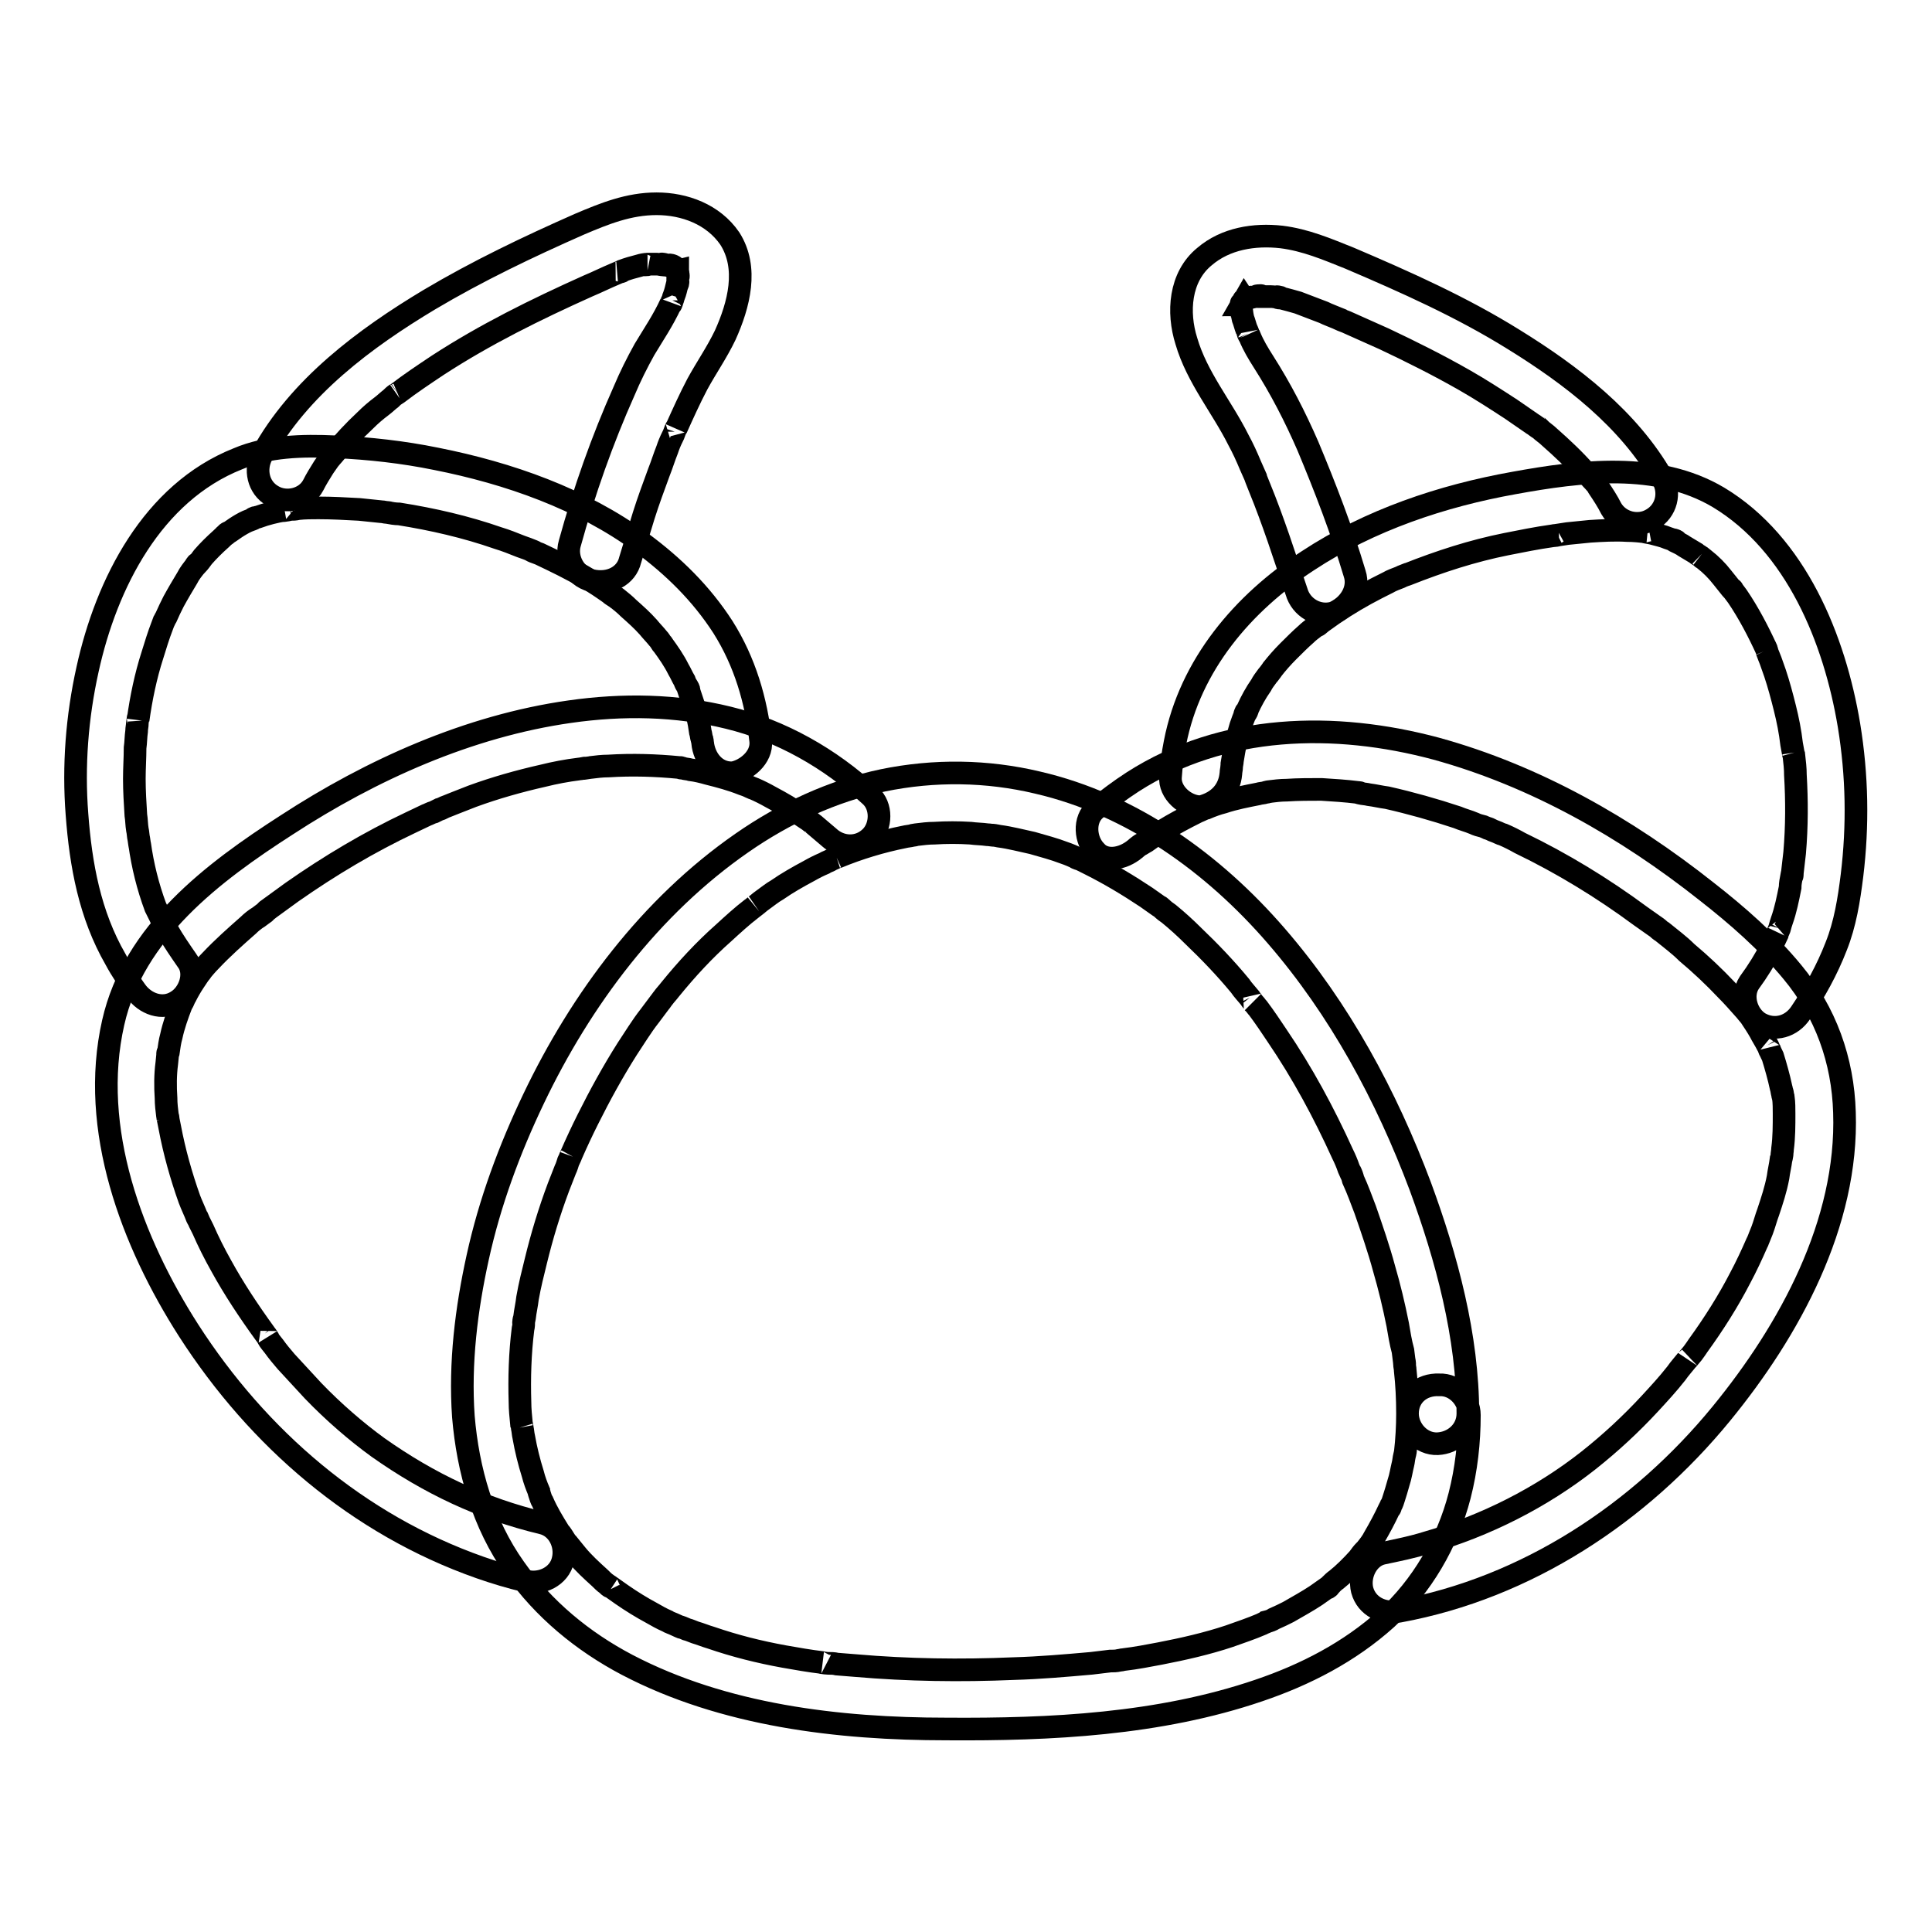
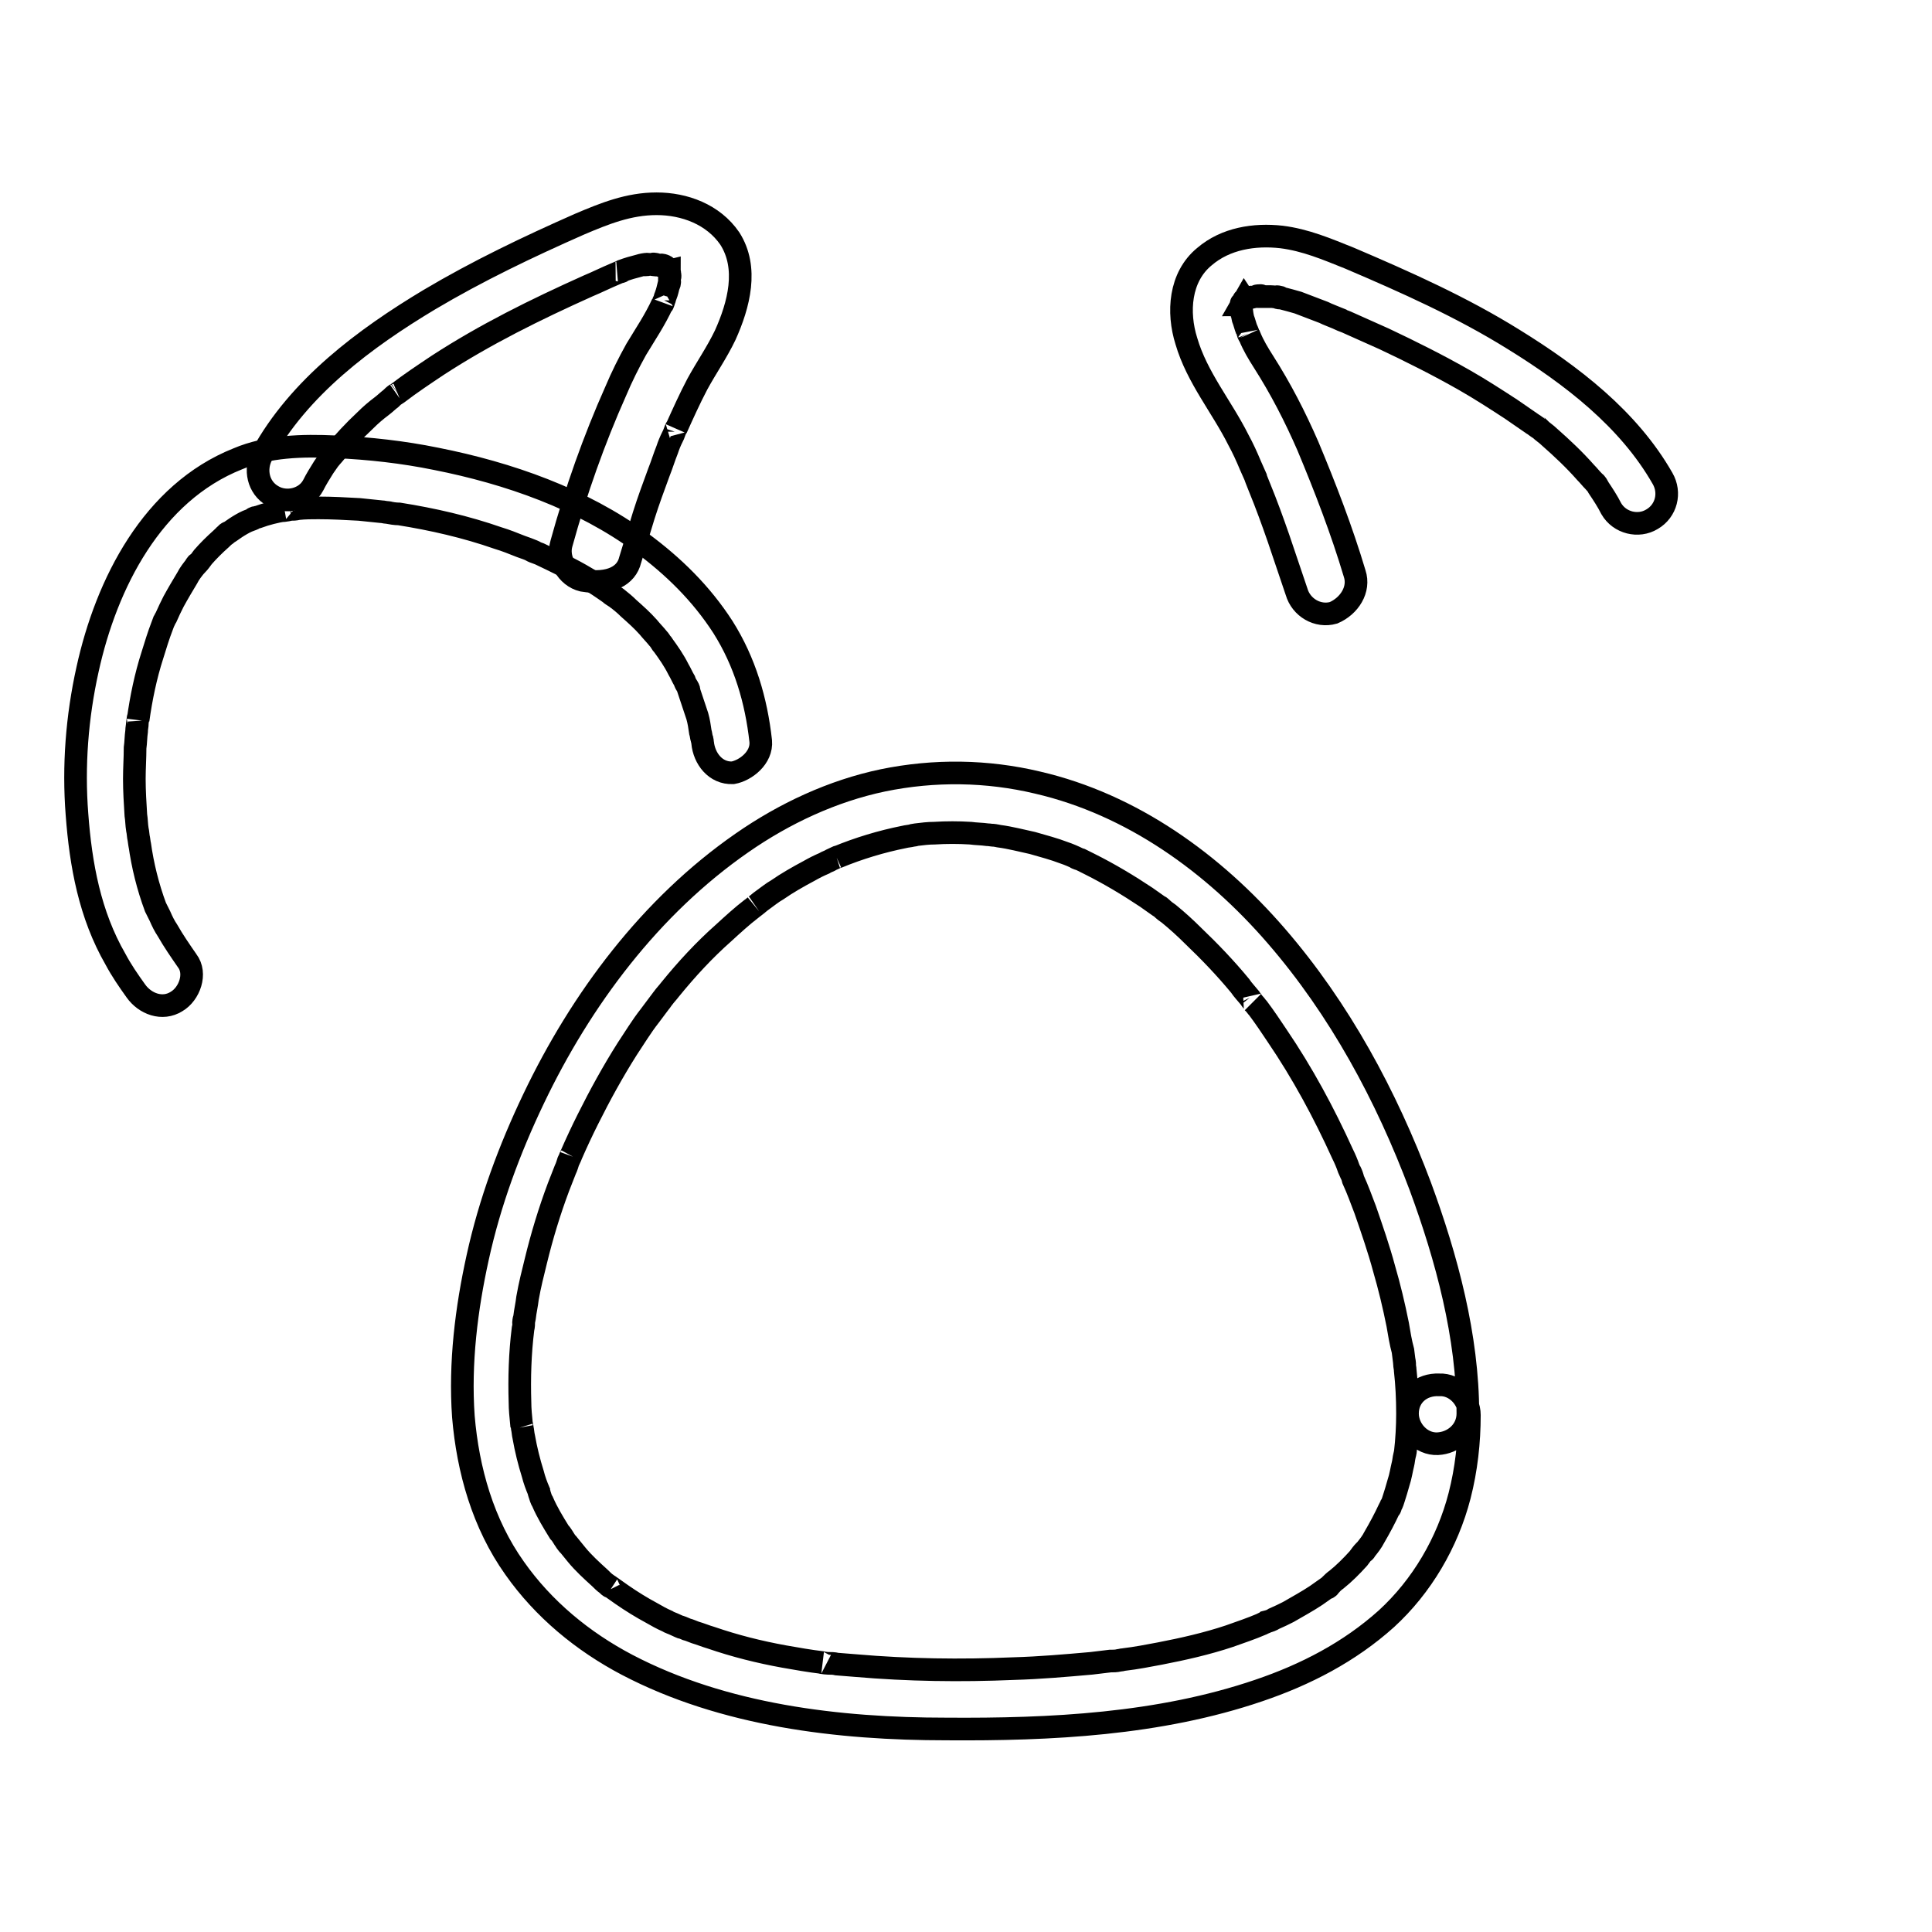
<svg xmlns="http://www.w3.org/2000/svg" version="1.1" x="0px" y="0px" viewBox="0 0 256 256" enable-background="new 0 0 256 256" xml:space="preserve">
  <g>
    <path stroke-width="3" fill-opacity="0" stroke="#000000" d="M186.5,187.3c0,1.7-0.1,3.5-0.3,5.2c0.1-0.8,0,0.1-0.1,0.4c-0.1,0.4-0.1,0.7-0.2,1.1 c-0.2,0.8-0.3,1.6-0.6,2.5c-0.2,0.7-0.4,1.4-0.6,2c-0.1,0.3-0.2,0.7-0.4,1c-0.3,0.9,0.2-0.4-0.2,0.4c-0.6,1.3-1.3,2.6-2,3.8 c-0.3,0.6-0.7,1.1-1.1,1.6c-0.6,0.8,0.3-0.3-0.2,0.2c-0.3,0.3-0.5,0.6-0.8,1c-0.9,1-1.9,2-2.9,2.8c-0.3,0.2-0.6,0.5-0.8,0.7 c-0.1,0.1-0.2,0.2-0.3,0.3c-0.4,0.4,0.6-0.4,0.1-0.1c-0.6,0.4-1.1,0.8-1.7,1.2c-1.2,0.8-2.5,1.5-3.7,2.2c-0.6,0.3-1.2,0.6-1.9,0.9 c-0.3,0.2-0.6,0.3-1,0.4c-0.1,0.1-0.7,0.3-0.2,0.1c0.6-0.2-0.3,0.1-0.4,0.2c-1.4,0.6-2.9,1.1-4.3,1.6c-3,1-6.1,1.7-9.2,2.3 c-1.6,0.3-3.1,0.6-4.8,0.8c-0.2,0-0.4,0.1-0.7,0.1c0.2,0,0.8-0.1,0.1,0c-0.4,0.1-0.8,0.1-1.2,0.1c-0.8,0.1-1.7,0.2-2.5,0.3 c-3.4,0.3-6.8,0.6-10.3,0.7c-7,0.3-14,0.2-20.9-0.4l-2.5-0.2c-0.4-0.1-0.8-0.1-1.2-0.1c-0.3,0-1.5-0.2-0.7-0.1 c-1.7-0.2-3.4-0.5-5.1-0.8c-3.3-0.6-6.5-1.4-9.7-2.5c-0.7-0.2-1.4-0.5-2.1-0.7c-0.3-0.1-0.7-0.3-1.1-0.4c-0.2-0.1-1.2-0.5-0.8-0.3 c0.4,0.2-0.5-0.2-0.7-0.3c-0.4-0.2-0.8-0.3-1.1-0.5c-0.7-0.3-1.4-0.7-2.1-1.1c-1.3-0.7-2.6-1.5-3.9-2.4c-0.6-0.4-1.1-0.8-1.7-1.2 c-0.4-0.3,0.2,0.2,0.2,0.2c-0.2-0.1-0.3-0.2-0.5-0.4c-0.3-0.2-0.6-0.5-0.9-0.8c-1.1-1-2.2-2-3.1-3.1c-0.4-0.5-0.9-1.1-1.3-1.6 c0.6,0.8-0.2-0.2-0.3-0.4c-0.2-0.3-0.4-0.7-0.7-1c-0.8-1.3-1.6-2.6-2.2-4c-0.2-0.3-0.3-0.7-0.4-1c-0.2-0.4,0.1,0.2,0.1,0.2 c-0.1-0.2-0.2-0.4-0.2-0.6c-0.3-0.7-0.6-1.5-0.8-2.3c-0.5-1.6-0.9-3.2-1.2-4.9c-0.1-0.4-0.1-0.8-0.2-1.2c0.1,0.8,0-0.3-0.1-0.5 c-0.1-1-0.2-2-0.2-2.9c-0.1-3.2,0-6.5,0.4-9.7c0.1-0.4,0.1-0.7,0.1-1.1c0.1-0.6-0.1,0.7,0,0.1l0.1-0.5c0.1-0.9,0.3-1.7,0.4-2.6 c0.3-1.7,0.7-3.3,1.1-4.9c0.8-3.3,1.8-6.6,3-9.8l0.9-2.3c0.2-0.4,0.3-0.8,0.4-1.1c0.1-0.2,0.2-0.4,0.3-0.7c-0.2,0.5,0,0.1,0.1-0.2 c0.7-1.6,1.4-3.1,2.2-4.7c1.6-3.2,3.3-6.3,5.2-9.3c1-1.5,1.9-3,3-4.4c0.5-0.7,1-1.3,1.5-2c-0.4,0.6,0.2-0.3,0.3-0.4 c0.3-0.4,0.6-0.7,0.9-1.1c2.2-2.7,4.5-5.2,7.1-7.5c1.2-1.1,2.4-2.2,3.7-3.2c0.1-0.1,1.2-0.9,0.5-0.4c0.3-0.2,0.6-0.5,0.9-0.7 c0.7-0.5,1.3-1,2-1.4c1.3-0.9,2.7-1.7,4.2-2.5c0.7-0.4,1.3-0.7,2-1c0.3-0.2,0.7-0.3,1-0.5c0.2-0.1,1.5-0.7,0.7-0.3 c2.9-1.2,5.9-2.1,8.9-2.7c0.4-0.1,0.7-0.1,1.1-0.2c0.7-0.1,0,0-0.1,0l0.6-0.1c0.8-0.1,1.6-0.2,2.4-0.2c1.6-0.1,3.2-0.1,4.8,0 c0.7,0.1,1.5,0.1,2.2,0.2c0.3,0,0.7,0.1,1.1,0.1c-0.9-0.1,0.1,0,0.5,0.1c1.5,0.2,3,0.6,4.4,0.9c1.4,0.4,2.9,0.8,4.2,1.3 c0.6,0.2,1.3,0.5,1.9,0.8c-0.7-0.3-0.1,0,0.3,0.1l1.2,0.6c2.6,1.3,5.1,2.8,7.5,4.4c0.6,0.4,1.1,0.8,1.7,1.2 c0.8,0.6-0.3-0.3,0.3,0.2c0.3,0.3,0.7,0.6,1,0.8c1.1,0.9,2.2,1.9,3.2,2.9c2.2,2.1,4.3,4.3,6.2,6.6c0.4,0.6,0.9,1.1,1.3,1.6 c0.1,0.2,0.7,0.9,0.4,0.6l0.2,0.2c0.2,0.2,0.3,0.4,0.5,0.6c0.9,1.2,1.7,2.4,2.5,3.6c3.4,5,6.2,10.2,8.7,15.7 c0.3,0.6,0.6,1.3,0.8,1.9c0.1,0.2,0.6,1.4,0.2,0.4c0.2,0.4,0.3,0.7,0.4,1.1c0.6,1.3,1.1,2.7,1.6,4c0.9,2.6,1.8,5.2,2.5,7.8 c0.7,2.4,1.3,4.9,1.8,7.4c0.2,1.2,0.4,2.4,0.7,3.5l0.2,1.6c0.1,0.6-0.1-1,0,0.1c0,0.3,0.1,0.6,0.1,0.9 C186.4,183.4,186.5,185.3,186.5,187.3c0,2.1,1.8,4.1,4,4c2.1-0.1,4-1.7,4-4c0-10.2-2.8-20.6-6.3-30.1c-4.5-12-10.7-23.5-19.1-33.2 c-8.3-9.6-19.1-17.4-31.6-20.3c-6.7-1.6-13.7-1.7-20.5-0.3c-6.7,1.4-13.1,4.4-18.7,8.3c-12.1,8.4-21.3,20.7-27.6,33.9 c-3.2,6.7-5.8,13.7-7.4,21c-1.5,6.8-2.4,14-1.9,21.1c0.6,7.1,2.6,14.2,6.8,20.1c3.8,5.4,9,9.7,14.9,12.8c12.8,6.7,28,8.5,42.3,8.5 c13.8,0.1,28.2-0.6,41.4-5.1c6.2-2.1,12-5.1,16.9-9.5c4.7-4.3,8.1-10.1,9.7-16.3c0.9-3.5,1.3-7.1,1.3-10.7c0-2.1-1.8-4.1-4-4 C188.3,183.4,186.5,185,186.5,187.3L186.5,187.3z" />
-     <path stroke-width="3" fill-opacity="0" stroke="#000000" d="M150.4,112.5c0.2-0.2,1-0.8,0.8-0.6c-0.3,0.2,0.2-0.1,0.2-0.1c0.2-0.1,0.3-0.2,0.5-0.3 c0.7-0.5,1.5-1.1,2.3-1.5c1.3-0.8,2.8-1.6,4.2-2.3c0.1-0.1,1-0.4,0.6-0.3c-0.3,0.2,0.6-0.3,0.8-0.3c0.7-0.3,1.5-0.6,2.3-0.8 c1.5-0.5,3.1-0.8,4.6-1.1c0.3-0.1,0.7-0.1,1-0.2c0.2,0,0.3-0.1,0.5-0.1c0.6-0.1-0.7,0.1-0.1,0c0.8-0.1,1.6-0.2,2.4-0.2 c1.5-0.1,3.1-0.1,4.6-0.1c1.6,0.1,3.2,0.2,4.8,0.4c0.8,0.1-0.5-0.1,0.3,0.1c0.4,0.1,0.8,0.1,1.2,0.2c0.8,0.1,1.6,0.3,2.4,0.4 c3.1,0.7,6.3,1.6,9.3,2.6c0.7,0.3,1.5,0.5,2.2,0.8c0.4,0.2,0.8,0.3,1.2,0.4c0.2,0.1,0.3,0.1,0.5,0.2c0.1,0,0.7,0.3,0.3,0.1 c-0.4-0.2,0.1,0.1,0.2,0.1c0.2,0.1,0.4,0.2,0.7,0.3c0.3,0.1,0.6,0.3,1,0.4c0.7,0.3,1.5,0.7,2.2,1.1c5.6,2.7,11,6,16,9.7 c0.6,0.4,1.1,0.8,1.7,1.2c0.3,0.2,0.6,0.4,0.9,0.7c-0.6-0.5,0.1,0.1,0.3,0.2c1.1,0.9,2.2,1.7,3.2,2.7c1.9,1.6,3.6,3.2,5.3,5 c0.8,0.8,1.5,1.6,2.3,2.5c0.2,0.2,0.4,0.5,0.6,0.7c0.4,0.4-0.3-0.5,0,0c0.1,0.1,0.2,0.3,0.3,0.4c0.4,0.6,0.8,1.2,1.2,1.9 c0.3,0.6,0.7,1.2,1,1.8c0.2,0.3,0.4,1.1,0.2,0.3c0.1,0.4,0.3,0.8,0.5,1.2c0.4,1.3,0.8,2.7,1.1,4.1c0.1,0.3,0.1,0.6,0.2,0.9 c0.1,0.6-0.1-0.7,0-0.1c0,0.2,0,0.3,0.1,0.5c0.1,0.7,0.1,1.5,0.1,2.2c0,1.5,0,3.1-0.2,4.6c0,0.3-0.1,0.7-0.1,1 c0.1-0.8,0,0.2-0.1,0.4c-0.1,0.8-0.3,1.6-0.4,2.4c-0.3,1.6-0.8,3.1-1.3,4.6c-0.3,0.8-0.5,1.6-0.8,2.4l-0.4,1 c-0.1,0.2-0.1,0.3-0.2,0.5c-0.2,0.4,0.2-0.4-0.1,0.2c-0.7,1.6-1.4,3.1-2.2,4.6c-1.6,3.1-3.5,6.1-5.6,9c-0.2,0.3-0.4,0.6-0.7,1 l-0.5,0.6c0,0-0.4,0.5-0.2,0.2c-0.2,0.3-1.1,1.3-1.5,1.9c-1.1,1.4-2.3,2.7-3.5,4c-2.5,2.7-5.2,5.2-8.1,7.5 c-6.2,4.9-13.7,8.7-21.4,10.9c-1.9,0.6-3.9,1-5.8,1.4c-2.1,0.4-3.3,2.9-2.8,4.9c0.6,2.2,2.8,3.2,4.9,2.8 c16.9-3.1,31.9-13,42.7-26.2c9-11,16.8-25.2,16.3-39.9c-0.2-6.9-2.5-13.3-6.9-18.6c-3.3-4-7.3-7.5-11.4-10.7 c-10.6-8.4-22.7-15.3-35.8-18.9c-13.4-3.6-28.2-3.3-40.2,4.4c-1.7,1.1-3.3,2.3-4.9,3.6c-1.7,1.4-1.4,4.2,0,5.6 C146.4,114.2,148.7,113.9,150.4,112.5L150.4,112.5z" />
-     <path stroke-width="3" fill-opacity="0" stroke="#000000" d="M163.1,102.5c0-0.3,0.1-0.6,0.1-0.9c0-0.2,0.2-1.2,0-0.2c0.1-0.6,0.2-1.2,0.3-1.8c0.2-1.2,0.6-2.3,0.9-3.4 c0.2-0.6,0.4-1.1,0.6-1.6c0.3-0.9-0.4,0.8,0.1-0.1c0.1-0.2,0.2-0.3,0.2-0.5c0.5-1.1,1.1-2.2,1.8-3.2c0.2-0.4,0.5-0.8,0.8-1.2 c0.2-0.2,1.2-1.6,0.6-0.8c0.7-0.9,1.4-1.7,2.2-2.5c0.8-0.8,1.6-1.6,2.4-2.3c0.3-0.3,0.7-0.6,1.1-0.9c0.2-0.2,0.4-0.3,0.7-0.5 c-0.8,0.7,0.2-0.1,0.3-0.2c1.9-1.4,3.8-2.6,5.8-3.7c0.9-0.5,1.9-1,2.9-1.5c0.5-0.3,1.1-0.5,1.6-0.7c0.2-0.1,0.4-0.2,0.7-0.3 c1-0.4-0.5,0.2,0.3-0.1c4.3-1.7,8.6-3.1,13.1-4c2-0.4,4-0.8,6.1-1.1c0.3,0,0.5-0.1,0.8-0.1c-1.2,0.1-0.3,0.1-0.1,0l1.3-0.2 c1-0.1,2-0.2,3-0.3c1.6-0.1,3.3-0.2,4.9-0.1c0.9,0,1.8,0.1,2.7,0.2c-1.1-0.1,0.4,0.1,0.7,0.2c0.7,0.2,1.3,0.3,2,0.6 c0.3,0.1,0.6,0.2,0.8,0.3c1,0.3-0.7-0.4,0.1,0.1c0.4,0.2,0.9,0.4,1.3,0.7c0.5,0.3,1,0.6,1.5,0.9c0.2,0.2,0.5,0.3,0.7,0.5 c0.3,0.3,0.3,0.2-0.1-0.1l0.5,0.4c0.9,0.7,1.7,1.5,2.4,2.4c0.4,0.5,0.8,1,1.2,1.5c0.7,0.8-0.4-0.7,0.2,0.2l0.6,0.8 c1.5,2.2,2.8,4.7,3.9,7.1c-0.3-0.8,0.1,0.3,0.1,0.4c0.1,0.3,0.3,0.7,0.4,1c0.2,0.6,0.4,1.1,0.6,1.7c0.5,1.5,0.9,3,1.3,4.6 c0.4,1.6,0.7,3.1,0.9,4.8l0.2,1.1c-0.1-0.8,0,0.3,0.1,0.4c0.1,0.9,0.2,1.7,0.2,2.6c0.2,3.4,0.2,6.8-0.1,10.3 c-0.1,0.8-0.2,1.7-0.3,2.6c-0.1,1.3,0.1-0.7-0.1,0.5c-0.1,0.5-0.2,1-0.2,1.5c-0.3,1.5-0.6,3-1.1,4.4c-0.1,0.3-0.2,0.6-0.3,1 c-0.1,0.2-0.6,1.5-0.2,0.6c-0.3,0.6-0.6,1.3-0.9,1.9c-0.8,1.6-1.8,3.2-2.9,4.7c-1.2,1.8-0.3,4.4,1.4,5.4c2,1.1,4.2,0.4,5.4-1.4 c1.9-2.8,3.5-5.7,4.7-8.8c1.2-3,1.7-6.2,2.1-9.4c0.8-6.6,0.7-13.2-0.4-19.9c-1.9-11.4-7-24-17.3-30.2c-8.1-4.8-18.3-3.5-27.1-1.9 c-9.5,1.7-19.1,4.9-27.3,10.3c-8.6,5.6-15.6,13.8-17.6,24.1c-0.3,1.5-0.5,3-0.6,4.5c-0.2,2.1,2,4,4,4 C161.5,106.3,162.9,104.7,163.1,102.5L163.1,102.5z M115.3,105.4c-5.3-4.9-11.8-8.6-18.8-10.3c-6.9-1.7-14-1.8-21-0.8 c-13.4,1.9-26.3,7.7-37.5,15c-9.8,6.3-20.3,14.2-23,26.2c-3.2,14.1,2.5,29.1,10,40.8c9.2,14.3,22.4,25.7,38.6,31.4 c2,0.7,4,1.3,6.1,1.8c2,0.5,4.4-0.6,4.9-2.8c0.5-2-0.6-4.4-2.8-4.9c-7.9-1.9-14.9-5.2-21.7-10c-2.9-2.1-5.9-4.7-8.6-7.5 c-1.2-1.3-2.4-2.6-3.6-3.9c-0.6-0.7-1.1-1.3-1.6-2c-0.3-0.4-0.6-0.7-0.8-1.1c0.3,0.4-0.3-0.5-0.4-0.6c-2.1-2.9-4.1-5.9-5.8-9 c-0.9-1.6-1.7-3.2-2.4-4.8l-0.5-1c-0.1-0.2-0.2-0.5-0.3-0.7c0,0.1,0.2,0.5,0,0.1c-0.3-0.8-0.7-1.6-1-2.4c-1.1-3.1-2-6.3-2.6-9.5 l-0.2-1c-0.1-0.8,0-0.1,0,0c0-0.2-0.1-0.3-0.1-0.5c-0.1-0.8-0.2-1.6-0.2-2.4c-0.1-1.5-0.1-3.1,0.1-4.6l0.1-1c0.1-1-0.1,0.3,0.1-0.4 c0.1-0.7,0.2-1.5,0.4-2.2c0.3-1.4,0.8-2.8,1.3-4.1c-0.3,0.6-0.1,0.1,0.1-0.2c0.2-0.3,0.3-0.7,0.5-1c0.3-0.6,0.7-1.3,1.1-1.9 c0.2-0.3,0.4-0.6,0.6-0.9c0.2-0.3,0.6-0.7,0.1-0.2c0.5-0.6,1-1.2,1.5-1.7c1.6-1.7,3.3-3.2,5-4.7c0.4-0.4,0.9-0.8,1.4-1.1 c0.3-0.2,0.5-0.4,0.8-0.6c0.1-0.1,0.2-0.2,0.3-0.3c0.6-0.4-0.4,0.3,0,0c1.1-0.8,2.2-1.6,3.3-2.4c5-3.5,10.2-6.6,15.7-9.2l2.1-1 c0.3-0.1,0.6-0.3,1-0.4c0.2-0.1,0.4-0.2,0.6-0.3c0.1,0,0.7-0.3,0.3-0.1c-0.4,0.2,0.1-0.1,0.2-0.1c0.2-0.1,0.4-0.2,0.7-0.3 c0.3-0.1,0.7-0.3,1-0.4c0.8-0.3,1.5-0.6,2.3-0.9c3-1.1,6.2-2,9.3-2.7c1.6-0.4,3.2-0.7,4.8-0.9c0.2,0,1.1-0.2,0.7-0.1 c-0.4,0.1,0.7-0.1,0.8-0.1c0.8-0.1,1.6-0.2,2.4-0.2c3.2-0.2,6.3-0.1,9.4,0.2c0.5,0-0.2,0-0.2,0c0.2,0,0.4,0.1,0.7,0.1 c0.3,0.1,0.7,0.1,1,0.2c0.8,0.1,1.6,0.3,2.3,0.5c1.6,0.4,3.1,0.8,4.6,1.4c0.3,0.1,0.6,0.2,1,0.4c0.7,0.3,0.2,0.1,0,0 c0.2,0.1,0.3,0.1,0.5,0.2c0.7,0.3,1.5,0.7,2.2,1.1c1.5,0.8,2.9,1.6,4.3,2.6l0.9,0.6c0.5,0.4-0.4-0.3,0.1,0.1 c0.1,0.1,0.3,0.2,0.4,0.3c0.7,0.6,1.3,1.1,2,1.7c1.6,1.5,4,1.6,5.6,0C116.8,109.5,116.9,106.8,115.3,105.4L115.3,105.4z" />
    <path stroke-width="3" fill-opacity="0" stroke="#000000" d="M179.5,76c-1.7-5.7-3.9-11.4-6.2-16.9c-1.7-3.9-3.6-7.6-5.9-11.2c-0.7-1.1-1.3-2.1-1.8-3.3 c-0.1-0.1-0.4-0.8-0.2-0.4c0.2,0.5-0.2-0.6-0.2-0.5c-0.2-0.5-0.3-1-0.5-1.5c-0.1-0.4-0.2-1.3-0.1-0.3c0-0.4-0.1-0.8-0.1-1.1 c0-0.2,0-0.3,0-0.5c0-0.5-0.3,1,0,0.3c0.1-0.1,0.1-0.3,0.1-0.4c0.2-0.8,0.1,0.2-0.1,0.2l0.4-0.7c0.2,0.3-0.7,0.7-0.2,0.3 c0.1-0.1,0.2-0.2,0.3-0.3c0.5-0.6-0.8,0.4,0.1,0c0.1-0.1,0.2-0.1,0.3-0.2c0.7-0.4-0.2,0.2-0.2,0.1c0-0.1,1.6-0.4,1.8-0.4 c0.5-0.1-1.1,0-0.3,0.1c0.2,0,0.3,0,0.5,0c0.4,0,0.8,0,1.2,0c0.4,0,0.7,0.1,1.1,0.1c0.5,0-0.8-0.2-0.3,0c0.2,0.1,0.4,0.1,0.6,0.1 c0.8,0.2,1.5,0.4,2.2,0.6c1.1,0.4,2.3,0.9,3.4,1.3c0.6,0.3,1.2,0.5,1.9,0.8c0.2,0.1,0.3,0.1,0.5,0.2c-1-0.4-0.5-0.2-0.3-0.1 c0.4,0.2,0.8,0.3,1.2,0.5c1.6,0.7,3.1,1.4,4.7,2.1c3.6,1.7,7.2,3.5,10.7,5.5c2.1,1.2,4.1,2.5,6.1,3.8c1,0.7,1.9,1.3,2.9,2 c0.2,0.1,0.4,0.3,0.6,0.4c-0.7-0.5,0.2,0.2,0.3,0.2c0.4,0.4,0.9,0.7,1.3,1.1c1.7,1.5,3.3,3,4.8,4.7c0.4,0.4,0.7,0.8,1.1,1.2 c0,0,0.7,0.8,0.3,0.3c-0.3-0.4,0.3,0.4,0.3,0.5c0.6,0.9,1.2,1.8,1.7,2.8c1.1,1.9,3.6,2.5,5.4,1.4c1.9-1.1,2.5-3.5,1.4-5.4 c-4.5-7.9-12.1-13.7-19.7-18.4c-6.9-4.3-14.3-7.6-21.8-10.8c-3-1.2-5.8-2.4-9-2.8c-3.6-0.4-7.4,0.2-10.2,2.6 c-3.3,2.7-3.6,7.4-2.4,11.2c1.4,4.8,4.7,8.7,6.9,13.1c0.6,1.1,1.1,2.2,1.6,3.4l0.8,1.8c-0.1-0.2-0.3-0.7,0,0.1 c0.1,0.3,0.3,0.7,0.4,1c0.9,2.2,1.7,4.4,2.5,6.7c0.8,2.4,1.6,4.7,2.4,7.1c0.6,2.1,2.8,3.4,4.9,2.8C178.8,80.3,180.2,78.1,179.5,76 L179.5,76z M100.8,98.2c-0.6-5.4-2.1-10.5-5-15.1C92.9,78.6,89.2,75,85,71.9c-7.9-5.8-17.6-9.2-27.2-11.1 c-4.4-0.9-8.9-1.4-13.4-1.6c-4.3-0.2-8.9-0.1-12.9,1.6c-11.3,4.5-17.4,16.5-19.9,27.9c-1.4,6.3-1.9,12.8-1.4,19.2 c0.5,6.7,1.7,13.3,5.1,19.2c0.8,1.5,1.7,2.8,2.7,4.2c1.2,1.7,3.5,2.6,5.4,1.4c1.7-1,2.7-3.7,1.4-5.4c-0.9-1.3-1.8-2.6-2.6-4 c-0.4-0.6-0.7-1.2-1-1.9c-0.1-0.2-0.2-0.4-0.3-0.6c-0.1-0.2-0.2-0.4-0.3-0.6c0.2,0.4,0.2,0.4,0,0c-1-2.7-1.7-5.5-2.1-8.4 c0.1,0.8-0.1-0.6-0.1-0.6c-0.1-0.4-0.1-0.9-0.2-1.3c-0.1-0.6-0.1-1.3-0.2-1.9c-0.1-1.6-0.2-3.2-0.2-4.8c0-1.4,0.1-2.8,0.1-4.1 c0.1-0.7,0.1-1.5,0.2-2.2c0-0.4,0.1-0.7,0.1-1.1c0-0.1,0.2-1.3,0.1-0.4c0.4-2.9,1-5.8,1.9-8.6c0.4-1.3,0.8-2.6,1.3-3.9 c0.1-0.3,0.2-0.5,0.3-0.8c-0.3,0.8,0.1-0.2,0.2-0.3c0.3-0.7,0.7-1.5,1-2.1c0.6-1.1,1.2-2.1,1.8-3.1c0.3-0.6,0.7-1.1,1.1-1.6 c0.6-0.9-0.5,0.6,0.2-0.2c0.3-0.3,0.5-0.6,0.8-1c0.7-0.8,1.5-1.6,2.4-2.4c0.2-0.2,0.4-0.4,0.7-0.6c0.8-0.7-0.7,0.4,0.1-0.1 c0.5-0.3,1-0.7,1.5-1c0.5-0.3,1-0.6,1.6-0.8c0.3-0.1,0.5-0.2,0.8-0.4c-1,0.4,0,0,0.2,0c1.1-0.4,2.3-0.7,3.5-0.9 c-1.1,0.2,0.5,0,0.8-0.1c0.3,0,0.6,0,1-0.1c0.9-0.1,1.8-0.1,2.7-0.1c1.8,0,3.6,0.1,5.4,0.2c1,0.1,1.9,0.2,2.9,0.3 c0.3,0,0.5,0.1,0.8,0.1c0.9,0.1-1-0.1,0,0c0.5,0.1,1.1,0.2,1.6,0.2c4.4,0.7,8.8,1.7,13.1,3.2c1,0.3,2,0.7,3,1.1 c0.6,0.2,1.1,0.4,1.6,0.6c0.9,0.4-0.8-0.3,0.1,0.1c0.3,0.1,0.5,0.2,0.8,0.3c2.1,1,4.2,2,6.2,3.2c1.1,0.6,2.1,1.3,3.1,2 c0.2,0.2,0.4,0.3,0.7,0.5c0.2,0.1,0.3,0.2,0.4,0.3c-0.4-0.3-0.5-0.4-0.1-0.1c0.5,0.4,1,0.8,1.5,1.3c0.9,0.8,1.8,1.6,2.6,2.5 c0.4,0.5,0.9,1,1.3,1.5c0.2,0.2,0.3,0.4,0.5,0.7c0.5,0.6-0.4-0.6,0.1,0.1c0.8,1.1,1.5,2.1,2.1,3.3c0.3,0.5,0.5,1,0.8,1.5 c0.1,0.3,0.2,0.5,0.4,0.8c0.1,0.2,0.2,0.3,0.2,0.5c-0.2-0.5-0.2-0.6-0.1-0.2c0.4,1.2,0.8,2.4,1.2,3.6c0.2,0.7,0.3,1.4,0.4,2.1 c0.1,0.3,0.1,0.6,0.2,0.9c0.1,0.4,0.1,0.4,0-0.1c0,0.2,0.1,0.4,0.1,0.6c0.2,2.1,1.7,4.1,4,4C98.8,102.1,101,100.4,100.8,98.2 L100.8,98.2z" />
-     <path stroke-width="3" fill-opacity="0" stroke="#000000" d="M83.5,74.2c0.6-2,1.2-3.9,1.8-5.9c0.6-1.9,1.3-3.8,2-5.7c0.4-1,0.7-2,1.1-3c0.2-0.6,0.4-1.1,0.7-1.7 c0.1-0.2,0.2-0.4,0.3-0.7c0-0.1,0.5-1.1,0.2-0.4c0.9-2,1.8-4,2.8-5.9c1.2-2.2,2.6-4.2,3.7-6.5c1.8-4,3.1-8.9,0.6-12.8 C94.5,28.4,90.7,27,87,27c-3.7,0-6.9,1.3-10.2,2.7c-6.8,3-13.5,6.2-19.9,10c-8.5,5.1-17.3,11.6-22.2,20.6c-1,1.9-0.5,4.3,1.4,5.4 c1.8,1.1,4.4,0.5,5.4-1.4c0.4-0.8,0.9-1.6,1.4-2.4l0.7-1l0.5-0.6c0.3-0.4-0.4,0.5,0.1-0.1c1.3-1.6,2.7-3.1,4.2-4.5 c0.7-0.7,1.4-1.3,2.2-1.9c0.4-0.3,0.8-0.7,1.2-1c0.2-0.2,0.4-0.4,0.7-0.6c-0.4,0.3-0.1,0.1,0.2-0.1c1.7-1.3,3.5-2.5,5.3-3.7 c6.3-4.1,13-7.4,19.9-10.5c1.2-0.5,2.4-1.1,3.6-1.6l0.7-0.3c0.3-0.1,0.3,0-0.3,0.1c0.2,0,0.3-0.1,0.5-0.2c0.8-0.3,1.5-0.5,2.3-0.7 c0.3-0.1,0.8-0.2,1.1-0.2c-0.1,0-1,0.1-0.3,0.1c0.2,0,0.3,0,0.5-0.1c0.3,0,0.7,0,1.1,0c0.2,0,1,0.2,1.2,0.1c-0.1,0-1-0.2-0.4-0.1 c0.1,0,0.3,0.1,0.4,0.1c0.3,0.1,0.5,0.2,0.8,0.2c0.7,0.1-0.7-0.4-0.3-0.1c0.1,0.1,0.3,0.1,0.4,0.2c0.1,0.1,0.2,0.2,0.3,0.2 c0.6,0.3-0.6-0.7-0.2-0.2c0.1,0.1,0.5,0.6,0.5,0.5c-0.4,0.1-0.5-0.8-0.3-0.3c0.1,0.1,0.2,0.3,0.2,0.4c0.4,0.6-0.2-0.9,0,0.1 c0,0.1,0.1,0.3,0.1,0.4c0.2,0.7,0-0.9,0-0.2c0,0.3,0,0.7,0,1c0,0.1-0.2,0.9,0,0.3c0.1-0.6,0,0-0.1,0.2c-0.1,0.4-0.2,0.9-0.4,1.4 c-0.1,0.2-0.1,0.4-0.2,0.6c0,0.1-0.4,1.1-0.2,0.4c-1,2.2-2.3,4.1-3.5,6.1c-1,1.8-1.9,3.6-2.7,5.5c-2.9,6.5-5.3,13.3-7.2,20.2 c-0.6,2,0.7,4.4,2.8,4.9C80.8,77.5,83,76.3,83.5,74.2z" />
+     <path stroke-width="3" fill-opacity="0" stroke="#000000" d="M83.5,74.2c0.6-2,1.2-3.9,1.8-5.9c0.6-1.9,1.3-3.8,2-5.7c0.4-1,0.7-2,1.1-3c0.2-0.6,0.4-1.1,0.7-1.7 c0.1-0.2,0.2-0.4,0.3-0.7c0-0.1,0.5-1.1,0.2-0.4c0.9-2,1.8-4,2.8-5.9c1.2-2.2,2.6-4.2,3.7-6.5c1.8-4,3.1-8.9,0.6-12.8 C94.5,28.4,90.7,27,87,27c-3.7,0-6.9,1.3-10.2,2.7c-6.8,3-13.5,6.2-19.9,10c-8.5,5.1-17.3,11.6-22.2,20.6c-1,1.9-0.5,4.3,1.4,5.4 c1.8,1.1,4.4,0.5,5.4-1.4c0.4-0.8,0.9-1.6,1.4-2.4l0.7-1l0.5-0.6c0.3-0.4-0.4,0.5,0.1-0.1c1.3-1.6,2.7-3.1,4.2-4.5 c0.7-0.7,1.4-1.3,2.2-1.9c0.4-0.3,0.8-0.7,1.2-1c0.2-0.2,0.4-0.4,0.7-0.6c-0.4,0.3-0.1,0.1,0.2-0.1c1.7-1.3,3.5-2.5,5.3-3.7 c6.3-4.1,13-7.4,19.9-10.5c1.2-0.5,2.4-1.1,3.6-1.6l0.7-0.3c0.3-0.1,0.3,0-0.3,0.1c0.2,0,0.3-0.1,0.5-0.2c0.8-0.3,1.5-0.5,2.3-0.7 c0.3-0.1,0.8-0.2,1.1-0.2c-0.1,0-1,0.1-0.3,0.1c0.2,0,0.3,0,0.5-0.1c0.2,0,1,0.2,1.2,0.1c-0.1,0-1-0.2-0.4-0.1 c0.1,0,0.3,0.1,0.4,0.1c0.3,0.1,0.5,0.2,0.8,0.2c0.7,0.1-0.7-0.4-0.3-0.1c0.1,0.1,0.3,0.1,0.4,0.2c0.1,0.1,0.2,0.2,0.3,0.2 c0.6,0.3-0.6-0.7-0.2-0.2c0.1,0.1,0.5,0.6,0.5,0.5c-0.4,0.1-0.5-0.8-0.3-0.3c0.1,0.1,0.2,0.3,0.2,0.4c0.4,0.6-0.2-0.9,0,0.1 c0,0.1,0.1,0.3,0.1,0.4c0.2,0.7,0-0.9,0-0.2c0,0.3,0,0.7,0,1c0,0.1-0.2,0.9,0,0.3c0.1-0.6,0,0-0.1,0.2c-0.1,0.4-0.2,0.9-0.4,1.4 c-0.1,0.2-0.1,0.4-0.2,0.6c0,0.1-0.4,1.1-0.2,0.4c-1,2.2-2.3,4.1-3.5,6.1c-1,1.8-1.9,3.6-2.7,5.5c-2.9,6.5-5.3,13.3-7.2,20.2 c-0.6,2,0.7,4.4,2.8,4.9C80.8,77.5,83,76.3,83.5,74.2z" />
  </g>
</svg>